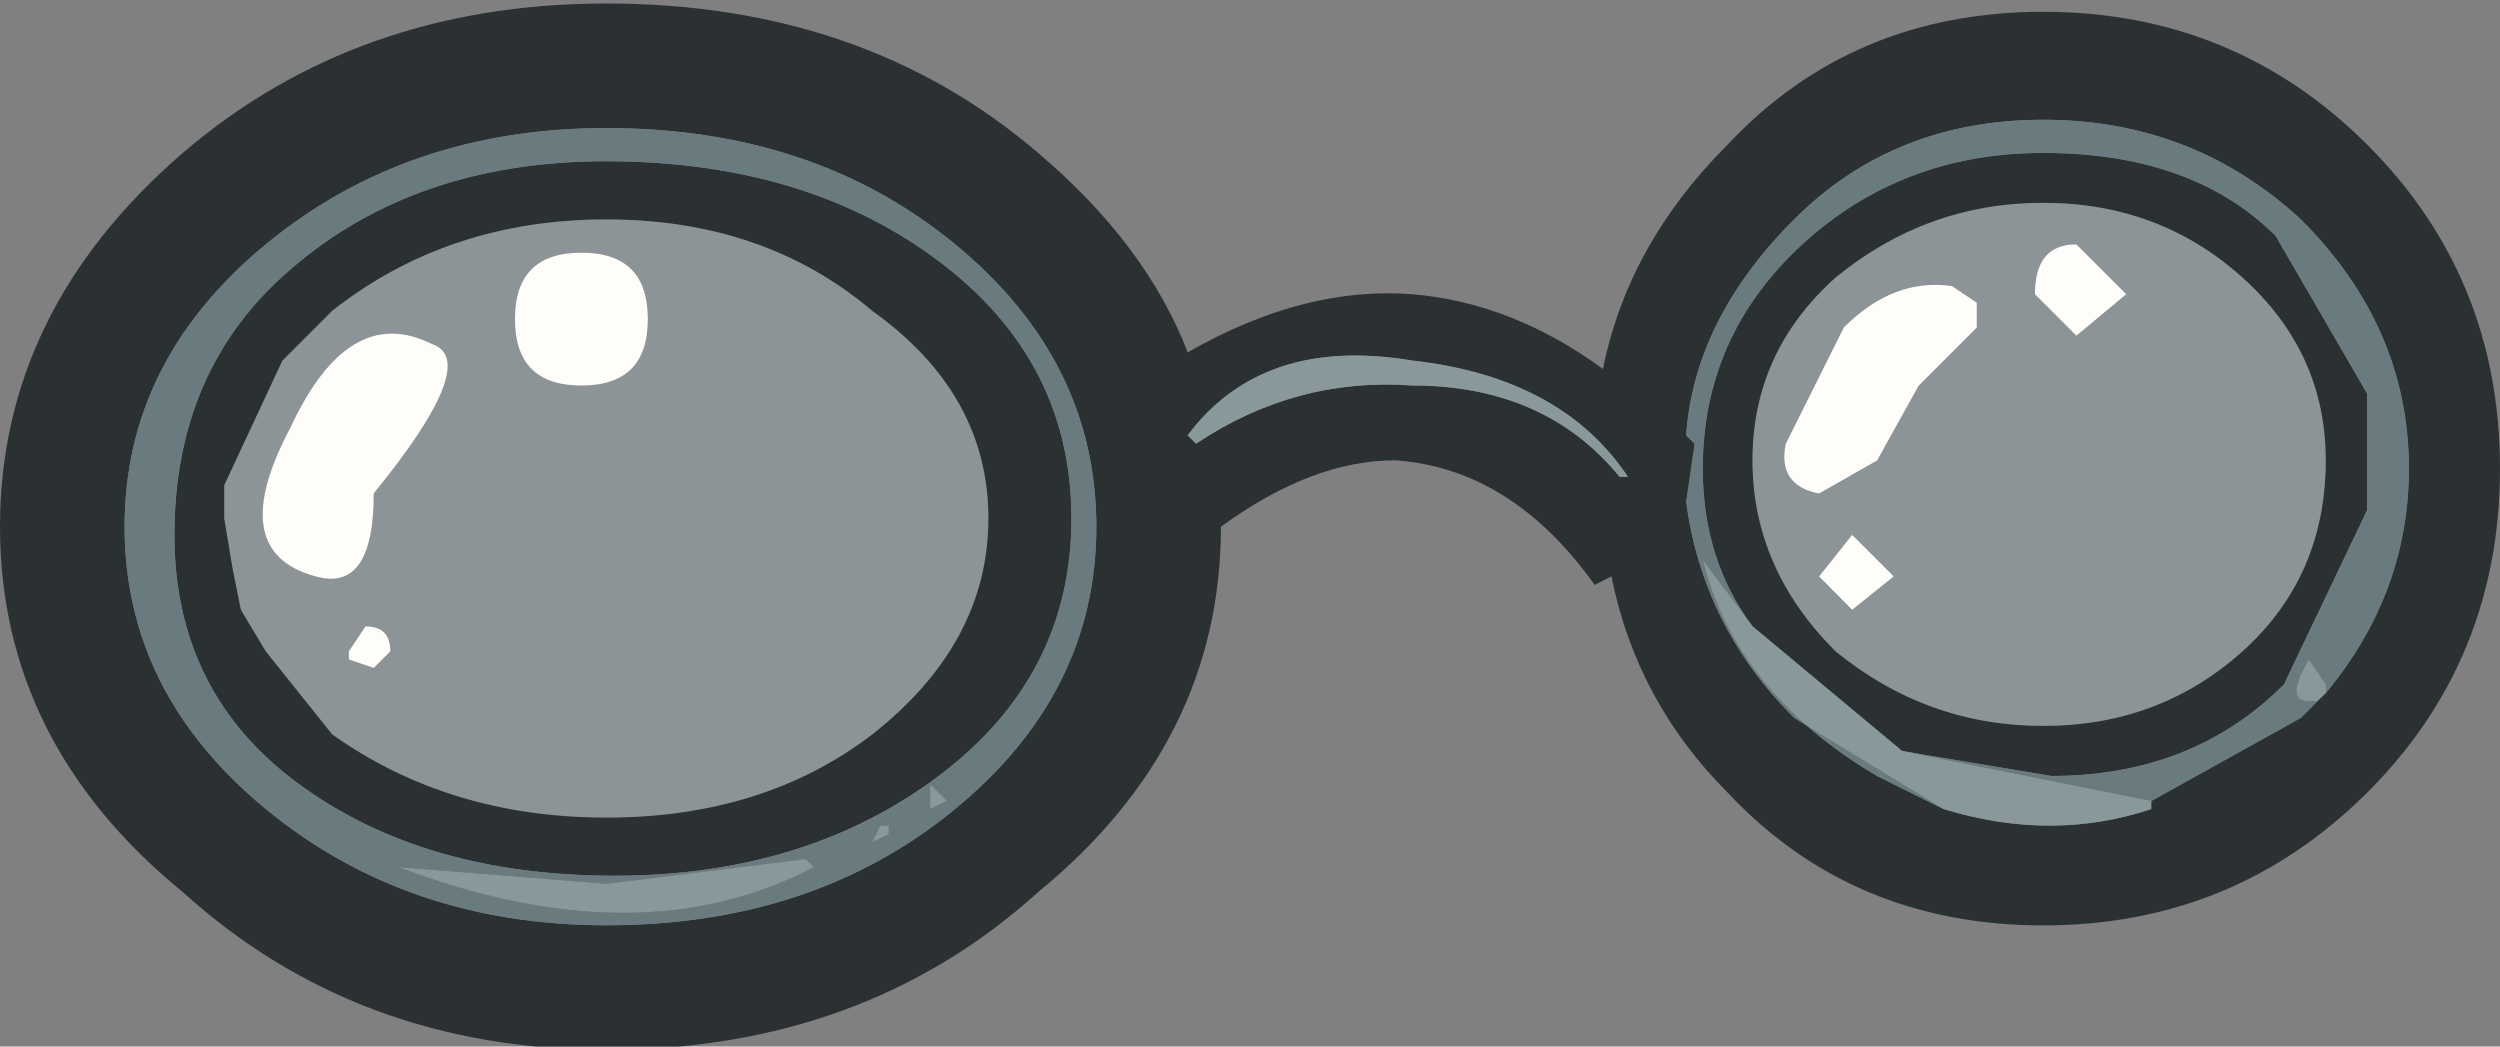
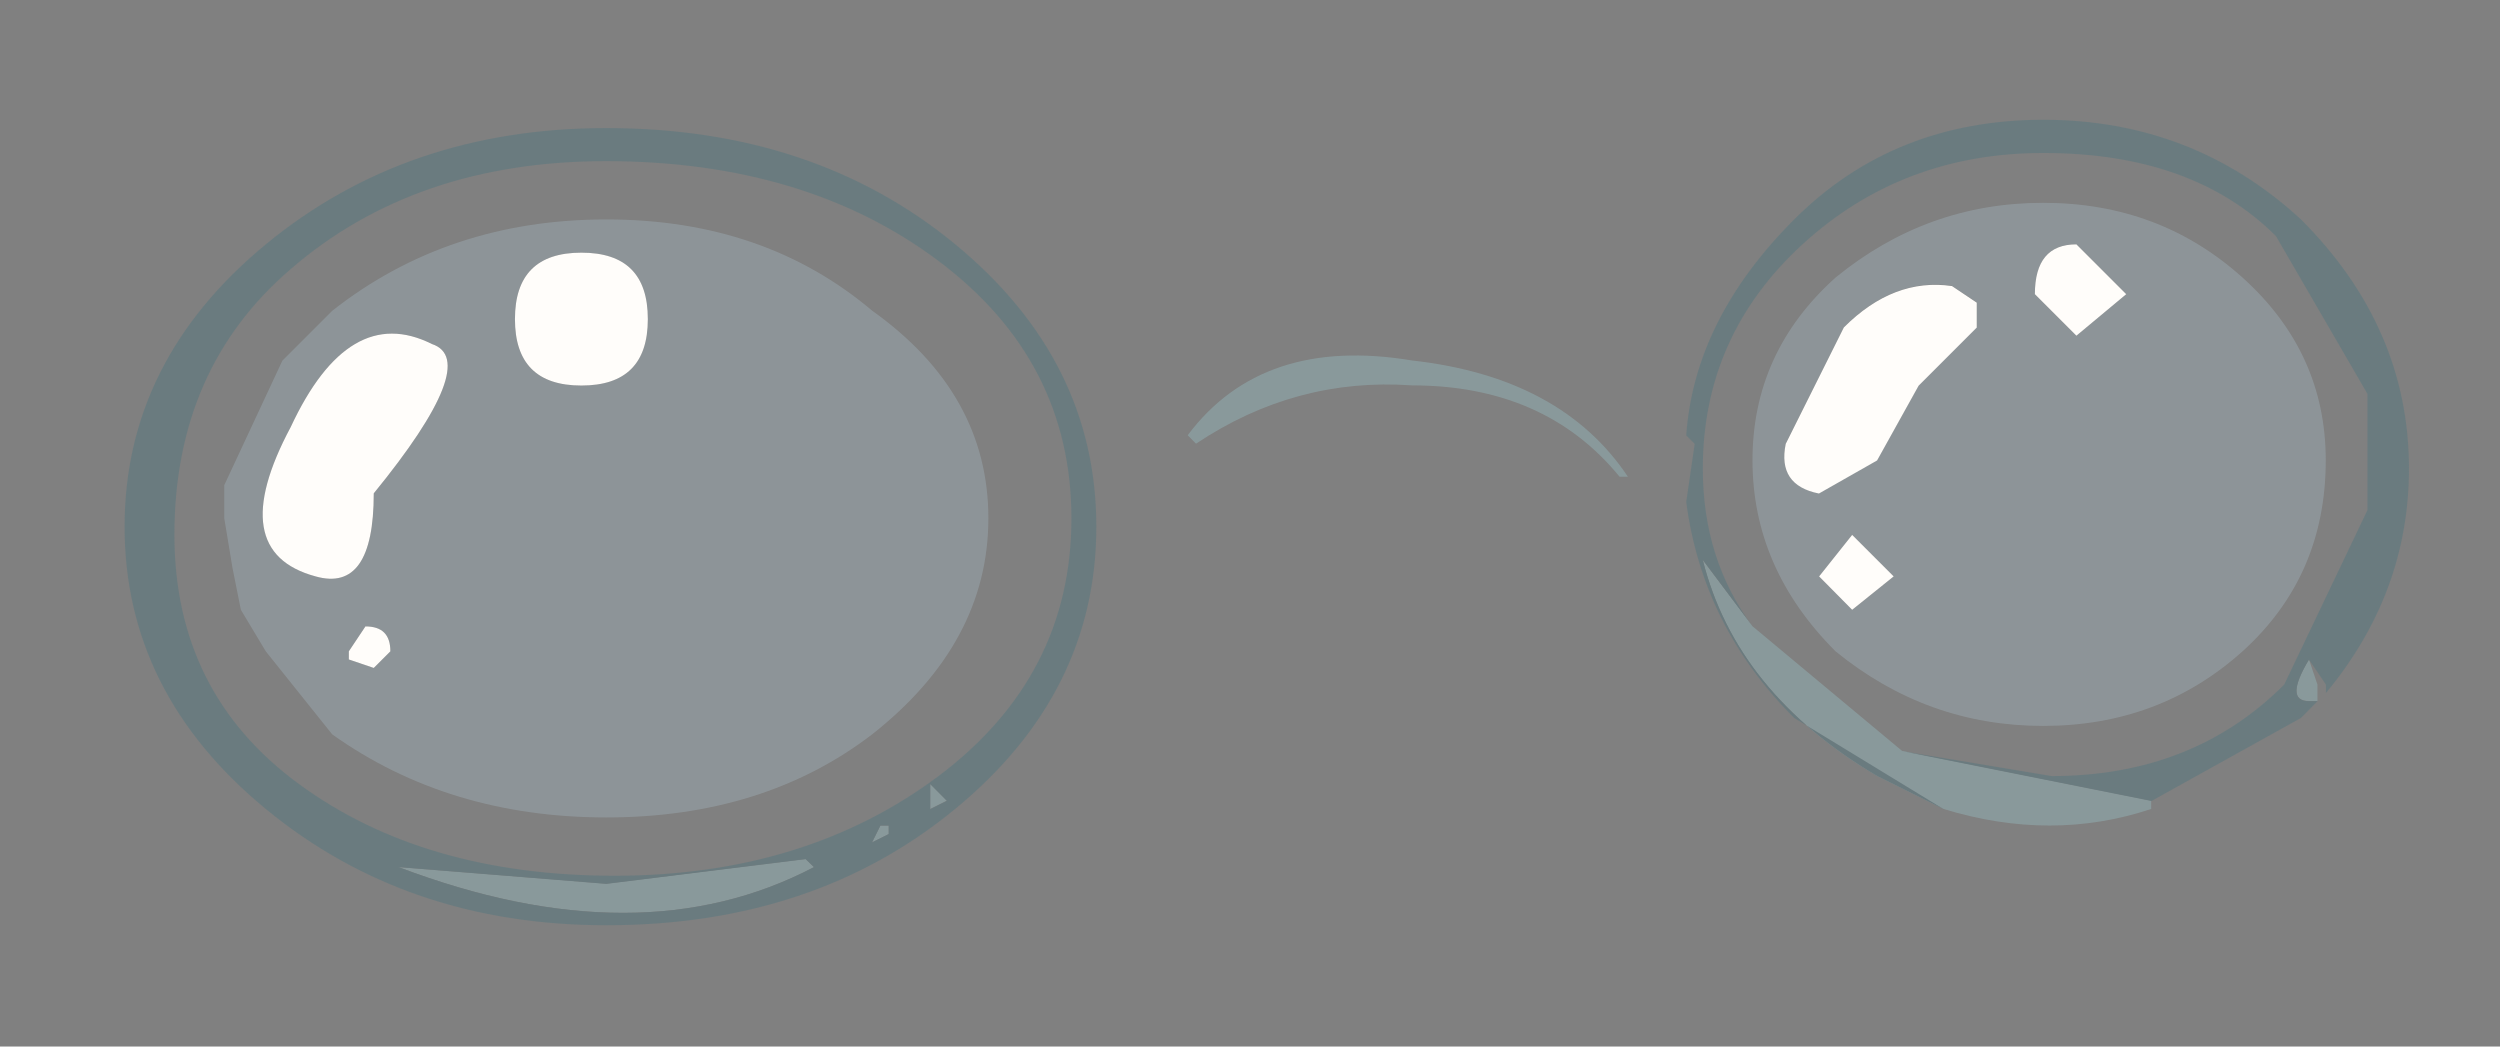
<svg xmlns="http://www.w3.org/2000/svg" version="1.1" id="Layer_1" x="0px" y="0px" width="15.05px" height="6.3px" viewBox="0 0 15.05 6.3" enable-background="new 0 0 15.05 6.3" xml:space="preserve">
  <rect x="0" y="0" width="15.05" height="6.3" fill="#808080" stroke="none" />
  <g id="shape_1">
-     <path fill="#2B3133" d="M10.55,2.771c0-0.434,0.166-0.8,0.5-1.1c0.367-0.3,0.783-0.45,1.25-0.45s0.867,0.15,1.2,0.45   c0.333,0.3,0.501,0.667,0.501,1.1c0,0.467-0.168,0.85-0.501,1.15c-0.333,0.299-0.733,0.449-1.2,0.449s-0.883-0.15-1.25-0.449   C10.716,3.587,10.55,3.205,10.55,2.771 M10.25,2.821c0,0.366,0.1,0.683,0.3,0.95l0.9,0.75l0.899,0.15   c0.567,0,1.034-0.184,1.4-0.551l0.501-1.05v-0.3v-0.4l-0.551-0.95c-0.334-0.333-0.801-0.5-1.4-0.5c-0.566,0-1.05,0.183-1.45,0.55   C10.451,1.837,10.25,2.287,10.25,2.821 M13.851,4.321l-0.9,0.5v0.05c-0.4,0.133-0.816,0.133-1.25,0l-0.9-0.55   c-0.367-0.366-0.584-0.8-0.65-1.3l0.051-0.35L10.15,2.621c0.033-0.466,0.25-0.9,0.65-1.3s0.9-0.6,1.5-0.6s1.117,0.2,1.551,0.6   c0.434,0.433,0.65,0.933,0.65,1.5c0,0.5-0.168,0.95-0.5,1.351L13.951,4.22L13.851,4.321 M15.05,2.821   c0-0.767-0.266-1.417-0.799-1.95c-0.535-0.533-1.185-0.8-1.951-0.8s-1.4,0.267-1.9,0.8C10,1.271,9.75,1.721,9.65,2.221   C9.284,1.954,8.9,1.804,8.5,1.771c-0.434-0.033-0.883,0.083-1.35,0.35c-0.167-0.433-0.467-0.833-0.9-1.2   c-0.7-0.6-1.567-0.9-2.6-0.9c-1,0-1.85,0.3-2.55,0.9C0.367,1.554,0,2.304,0,3.171c0,0.865,0.367,1.6,1.1,2.199   c0.7,0.633,1.55,0.95,2.55,0.95c1.033,0,1.9-0.317,2.6-0.95c0.733-0.6,1.1-1.334,1.1-2.199c0.367-0.268,0.717-0.4,1.05-0.4   c0.467,0.033,0.867,0.283,1.2,0.75L9.701,3.47c0.1,0.5,0.333,0.934,0.699,1.301c0.5,0.533,1.134,0.8,1.9,0.8s1.416-0.267,1.951-0.8   C14.785,4.238,15.05,3.587,15.05,2.821 M8.5,2.321C8.034,2.287,7.6,2.404,7.2,2.671L7.15,2.621c0.3-0.4,0.75-0.55,1.35-0.45   c0.6,0.066,1.033,0.3,1.3,0.7H9.75C9.451,2.504,9.034,2.321,8.5,2.321 M1.6,1.471c0.567-0.467,1.25-0.7,2.05-0.7   c0.833,0,1.533,0.233,2.1,0.7C6.317,1.938,6.6,2.504,6.6,3.171c0,0.666-0.283,1.232-0.85,1.699c-0.567,0.467-1.267,0.7-2.1,0.7   c-0.8,0-1.483-0.233-2.05-0.7C1.034,4.404,0.75,3.837,0.75,3.171C0.75,2.504,1.034,1.938,1.6,1.471 M6.45,3.121   c0-0.633-0.267-1.15-0.8-1.55s-1.2-0.6-2-0.6c-0.767,0-1.4,0.217-1.9,0.65c-0.467,0.4-0.7,0.934-0.7,1.6   c0,0.634,0.25,1.134,0.75,1.5c0.5,0.367,1.133,0.551,1.9,0.551s1.417-0.2,1.95-0.6C6.184,4.271,6.45,3.753,6.45,3.121 M2,1.871   c0.466-0.367,1.017-0.55,1.65-0.55s1.167,0.183,1.6,0.55c0.466,0.333,0.7,0.75,0.7,1.25s-0.233,0.934-0.7,1.301   c-0.434,0.332-0.967,0.5-1.6,0.5S2.467,4.753,2,4.421l-0.4-0.5l-0.15-0.25L1.4,3.421L1.35,3.121V2.921l0.35-0.75l0.15-0.15L2,1.871   " />
-     <path fill="none" d="M10.55,2.771" />
    <path fill="#CAEBFF" fill-opacity="0.192" d="M10.75,2.671l0.35-0.701c0.2-0.2,0.417-0.283,0.65-0.25l0.149,0.1v0.15l-0.35,0.35   l-0.25,0.45l-0.35,0.199C10.784,2.937,10.716,2.837,10.75,2.671 M12.8,1.771l-0.3,0.25l-0.25-0.25c0-0.2,0.083-0.3,0.25-0.3   L12.8,1.771 M10.951,3.47l0.199-0.25l0.25,0.25l-0.25,0.201L10.951,3.47 M3.1,1.921c0-0.267,0.133-0.4,0.4-0.4   c0.267,0,0.4,0.134,0.4,0.4s-0.133,0.4-0.4,0.4C3.233,2.321,3.1,2.188,3.1,1.921 M1.75,2.571c0.233-0.5,0.517-0.667,0.85-0.5   C2.8,2.137,2.684,2.438,2.25,2.97c0,0.4-0.117,0.566-0.35,0.5C1.534,3.371,1.483,3.071,1.75,2.571 M2.1,3.97V3.921l0.1-0.15   c0.1,0,0.15,0.05,0.15,0.15l-0.1,0.1L2.1,3.97 M11.05,1.671c-0.334,0.3-0.5,0.667-0.5,1.1s0.166,0.816,0.5,1.15   c0.367,0.299,0.783,0.449,1.25,0.449s0.867-0.15,1.2-0.449c0.333-0.301,0.501-0.684,0.501-1.15c0-0.434-0.168-0.8-0.501-1.1   c-0.333-0.3-0.733-0.45-1.2-0.45S11.417,1.371,11.05,1.671 M3.65,1.321c-0.633,0-1.184,0.183-1.65,0.55l-0.15,0.15L1.7,2.171   l-0.35,0.75v0.199L1.4,3.421l0.05,0.25l0.15,0.25l0.4,0.5c0.466,0.332,1.017,0.5,1.65,0.5s1.167-0.168,1.6-0.5   c0.466-0.367,0.7-0.801,0.7-1.301s-0.233-0.917-0.7-1.25C4.817,1.504,4.284,1.321,3.65,1.321" />
    <path fill="none" d="M10.75,2.671" />
-     <path fill="#89999B" d="M11.3,4.671l0.4,0.199c0.434,0.133,0.85,0.133,1.25,0v-0.05l-1.5-0.3l-0.9-0.75l-0.3-0.4   C10.384,3.904,10.734,4.337,11.3,4.671 M13.9,4.22h0.051l0.051-0.049V4.121L13.9,3.97C13.8,4.137,13.8,4.22,13.9,4.22 M7.2,2.671   c0.4-0.267,0.833-0.384,1.3-0.351c0.533,0,0.95,0.183,1.25,0.55H9.8c-0.267-0.4-0.7-0.633-1.3-0.7c-0.6-0.1-1.05,0.05-1.35,0.45   L7.2,2.671 M5.35,5.021V4.97H5.3L5.25,5.071L5.35,5.021 M5.6,4.72v0.15l0.1-0.05L5.6,4.72 M2.4,5.22c0.967,0.367,1.8,0.367,2.5,0   L4.85,5.171l-1.2,0.149L2.4,5.22" />
-     <path fill="none" d="M11.3,4.671" />
+     <path fill="#89999B" d="M11.3,4.671l0.4,0.199c0.434,0.133,0.85,0.133,1.25,0v-0.05l-1.5-0.3l-0.9-0.75l-0.3-0.4   C10.384,3.904,10.734,4.337,11.3,4.671 M13.9,4.22h0.051V4.121L13.9,3.97C13.8,4.137,13.8,4.22,13.9,4.22 M7.2,2.671   c0.4-0.267,0.833-0.384,1.3-0.351c0.533,0,0.95,0.183,1.25,0.55H9.8c-0.267-0.4-0.7-0.633-1.3-0.7c-0.6-0.1-1.05,0.05-1.35,0.45   L7.2,2.671 M5.35,5.021V4.97H5.3L5.25,5.071L5.35,5.021 M5.6,4.72v0.15l0.1-0.05L5.6,4.72 M2.4,5.22c0.967,0.367,1.8,0.367,2.5,0   L4.85,5.171l-1.2,0.149L2.4,5.22" />
    <path fill="#D7FCFF" d="M14.251,3.071v-0.7v0.4V3.071" />
    <path fill="none" d="M14.251,3.071" />
    <path fill="#6A7B7F" d="M5.35,4.97v0.051l-0.1,0.05L5.3,4.97H5.35 M5.6,4.871V4.72l0.1,0.101L5.6,4.871 M4.9,5.22   c-0.7,0.367-1.533,0.367-2.5,0l1.25,0.101l1.2-0.149L4.9,5.22 M11.701,4.871l-0.4-0.199c-0.566-0.334-0.916-0.768-1.05-1.301   l0.3,0.4c-0.2-0.268-0.3-0.584-0.3-0.95c0-0.534,0.2-0.983,0.6-1.35c0.4-0.367,0.884-0.55,1.45-0.55c0.6,0,1.066,0.167,1.4,0.5   l0.551,0.95v0.7l-0.501,1.05c-0.366,0.367-0.833,0.551-1.4,0.551l-0.899-0.15l1.5,0.3l0.9-0.5l0.1-0.101H13.9   c-0.1,0-0.1-0.083,0-0.25l0.102,0.15v0.051c0.332-0.4,0.5-0.851,0.5-1.351c0-0.567-0.217-1.067-0.65-1.5   c-0.434-0.4-0.951-0.6-1.551-0.6s-1.1,0.2-1.5,0.6s-0.617,0.833-0.65,1.3l0.051,0.051l-0.051,0.35c0.066,0.5,0.283,0.934,0.65,1.3   L11.701,4.871 M3.65,0.771c-0.8,0-1.483,0.233-2.05,0.7C1.034,1.938,0.75,2.504,0.75,3.171c0,0.666,0.283,1.232,0.85,1.699   c0.567,0.467,1.25,0.7,2.05,0.7c0.833,0,1.533-0.233,2.1-0.7C6.317,4.404,6.6,3.837,6.6,3.171c0-0.667-0.283-1.234-0.85-1.701   C5.184,1.004,4.483,0.771,3.65,0.771 M5.65,1.571c0.533,0.4,0.8,0.917,0.8,1.55c0,0.633-0.267,1.15-0.8,1.551   c-0.533,0.399-1.184,0.6-1.95,0.6S2.3,5.087,1.8,4.72c-0.5-0.366-0.75-0.866-0.75-1.5c0-0.666,0.233-1.2,0.7-1.6   c0.5-0.433,1.133-0.65,1.9-0.65C4.45,0.971,5.117,1.171,5.65,1.571" />
    <path fill="none" d="M5.35,4.97" />
    <path fill="#FFFDFA" d="M11.1,1.971l-0.35,0.701c-0.034,0.166,0.033,0.266,0.2,0.299l0.35-0.199l0.25-0.45l0.35-0.35v-0.15   l-0.149-0.1C11.517,1.688,11.3,1.771,11.1,1.971 M12.5,2.021l0.3-0.25l-0.3-0.3c-0.167,0-0.25,0.1-0.25,0.3L12.5,2.021 M11.15,3.22   l-0.199,0.25l0.199,0.201L11.4,3.47L11.15,3.22 M3.5,1.521c-0.267,0-0.4,0.134-0.4,0.4s0.133,0.4,0.4,0.4   c0.267,0,0.4-0.133,0.4-0.4S3.767,1.521,3.5,1.521 M2.6,2.071c-0.333-0.167-0.617,0-0.85,0.5c-0.267,0.5-0.217,0.8,0.15,0.899   c0.233,0.066,0.35-0.1,0.35-0.5C2.684,2.438,2.8,2.137,2.6,2.071 M2.1,3.921V3.97l0.15,0.051l0.1-0.1c0-0.101-0.05-0.15-0.15-0.15   L2.1,3.921" />
    <path fill="none" d="M11.1,1.971" />
  </g>
</svg>